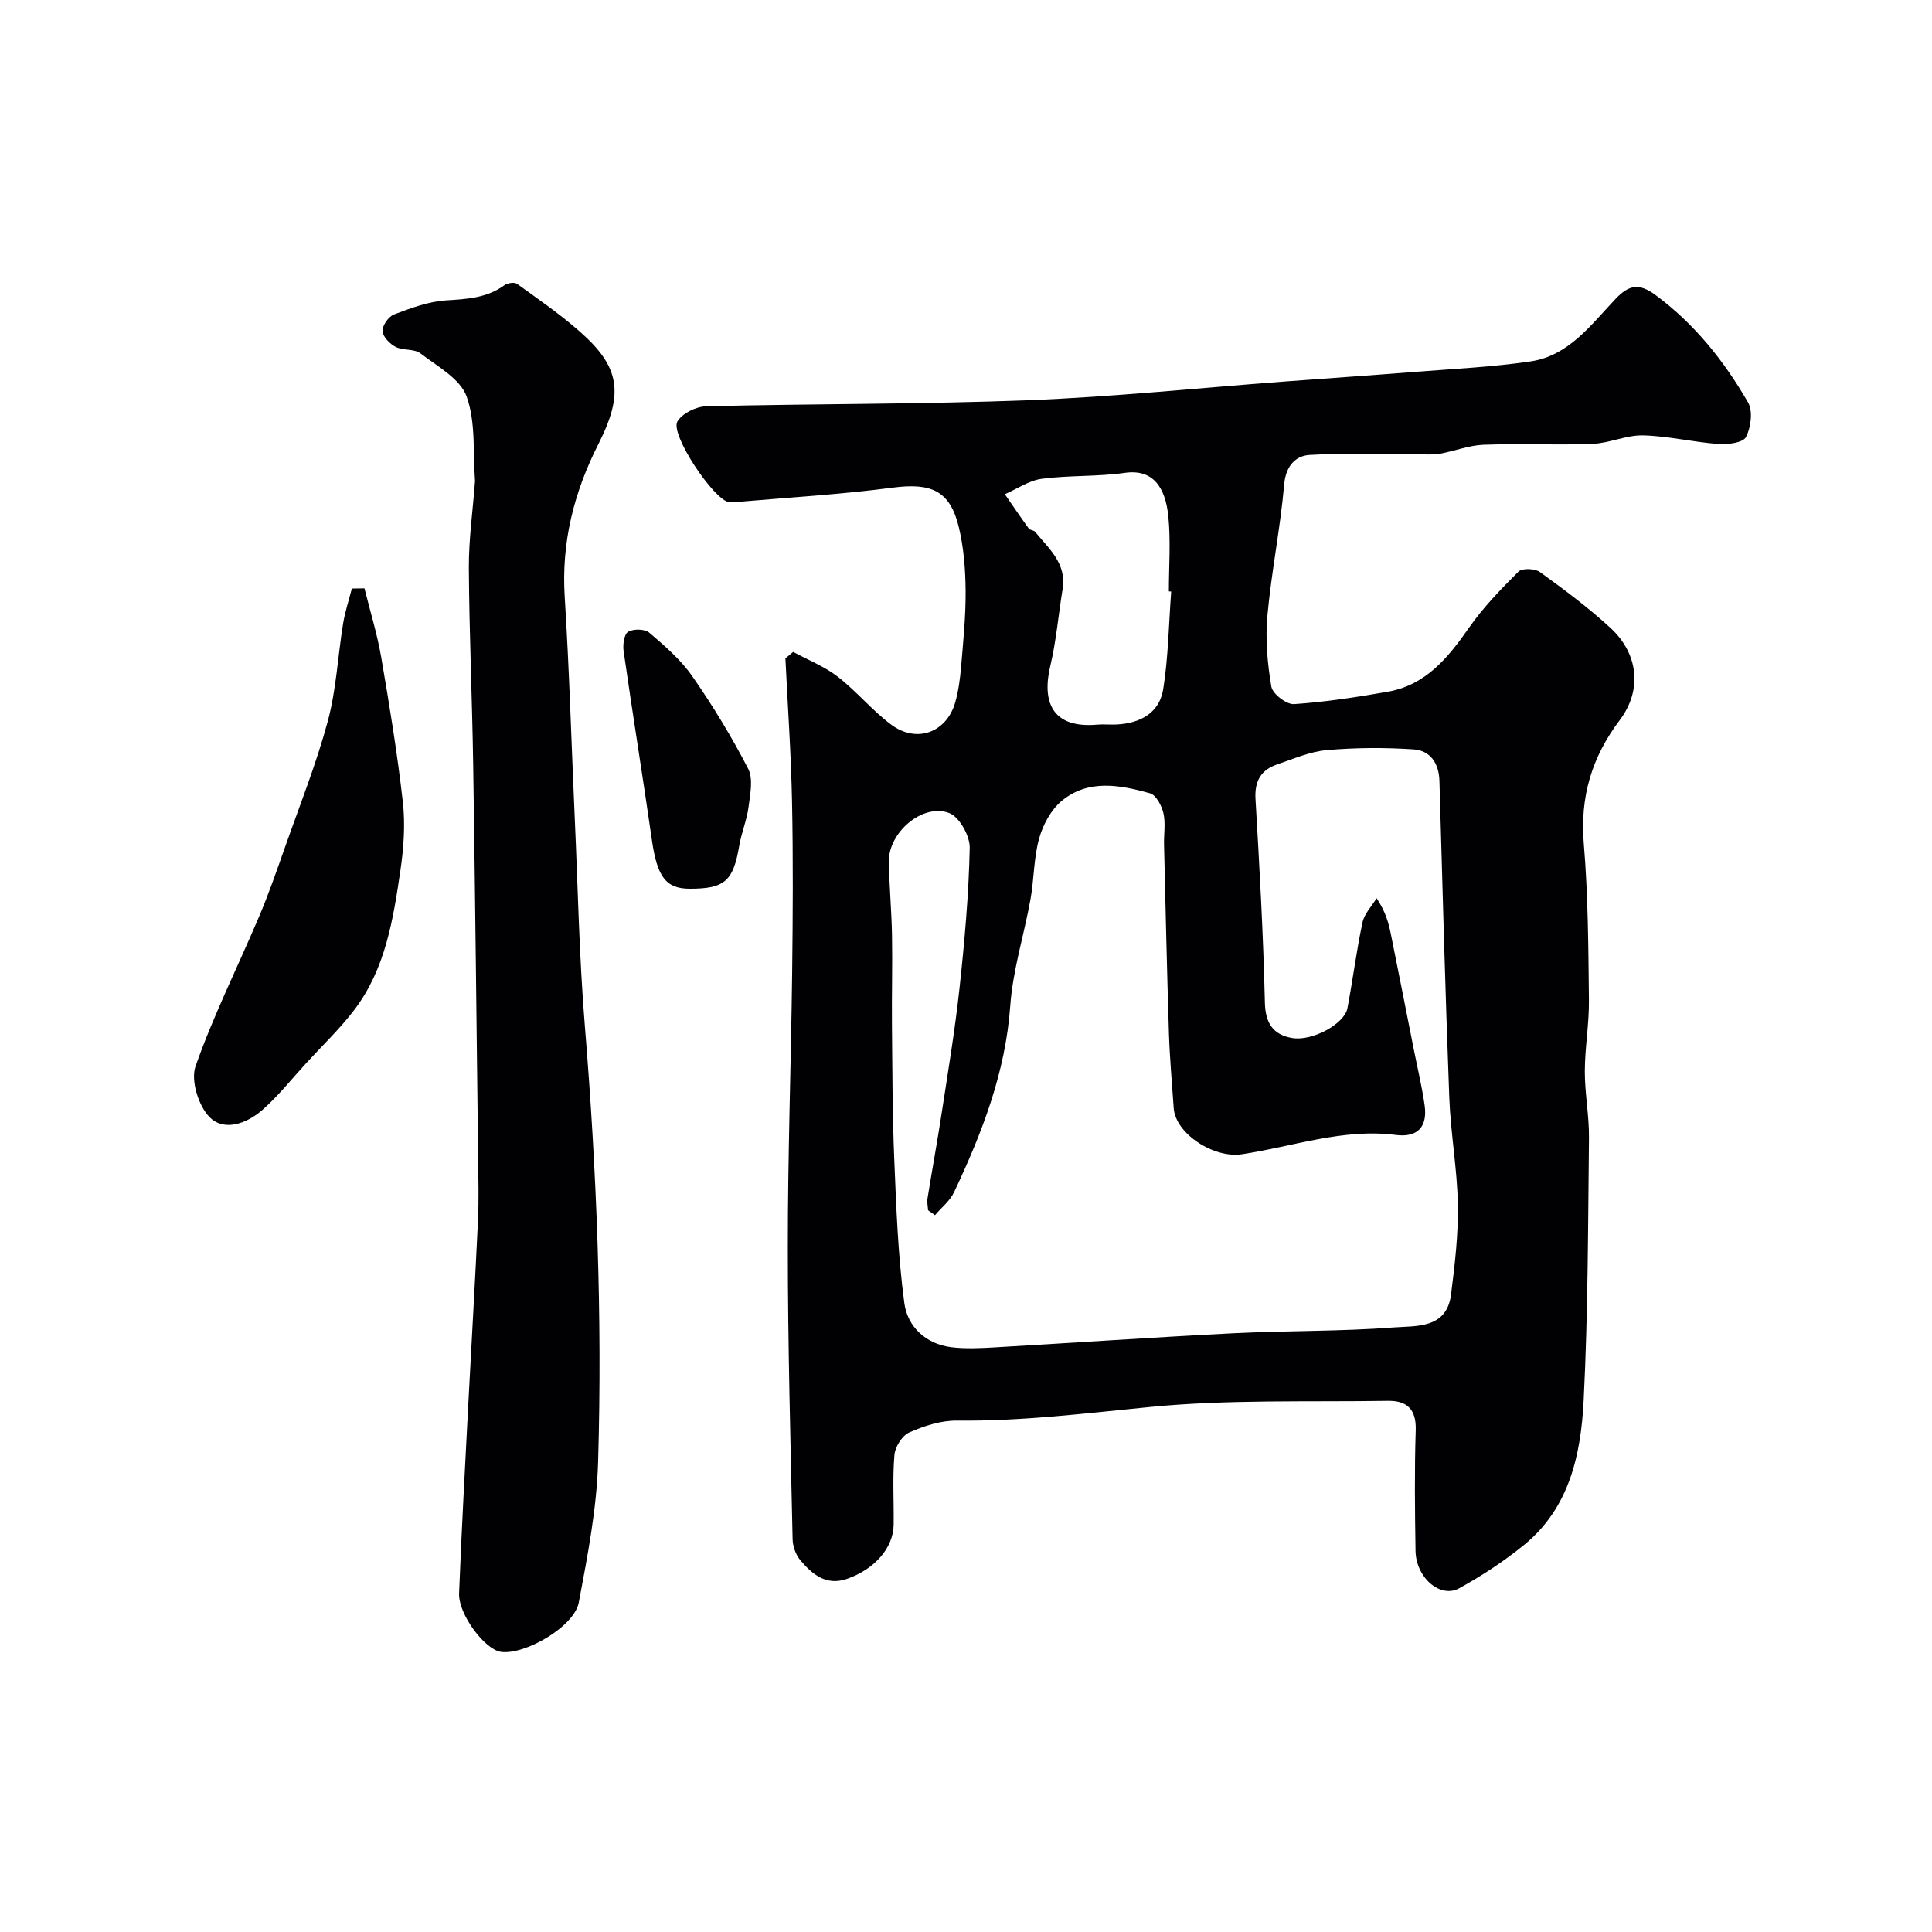
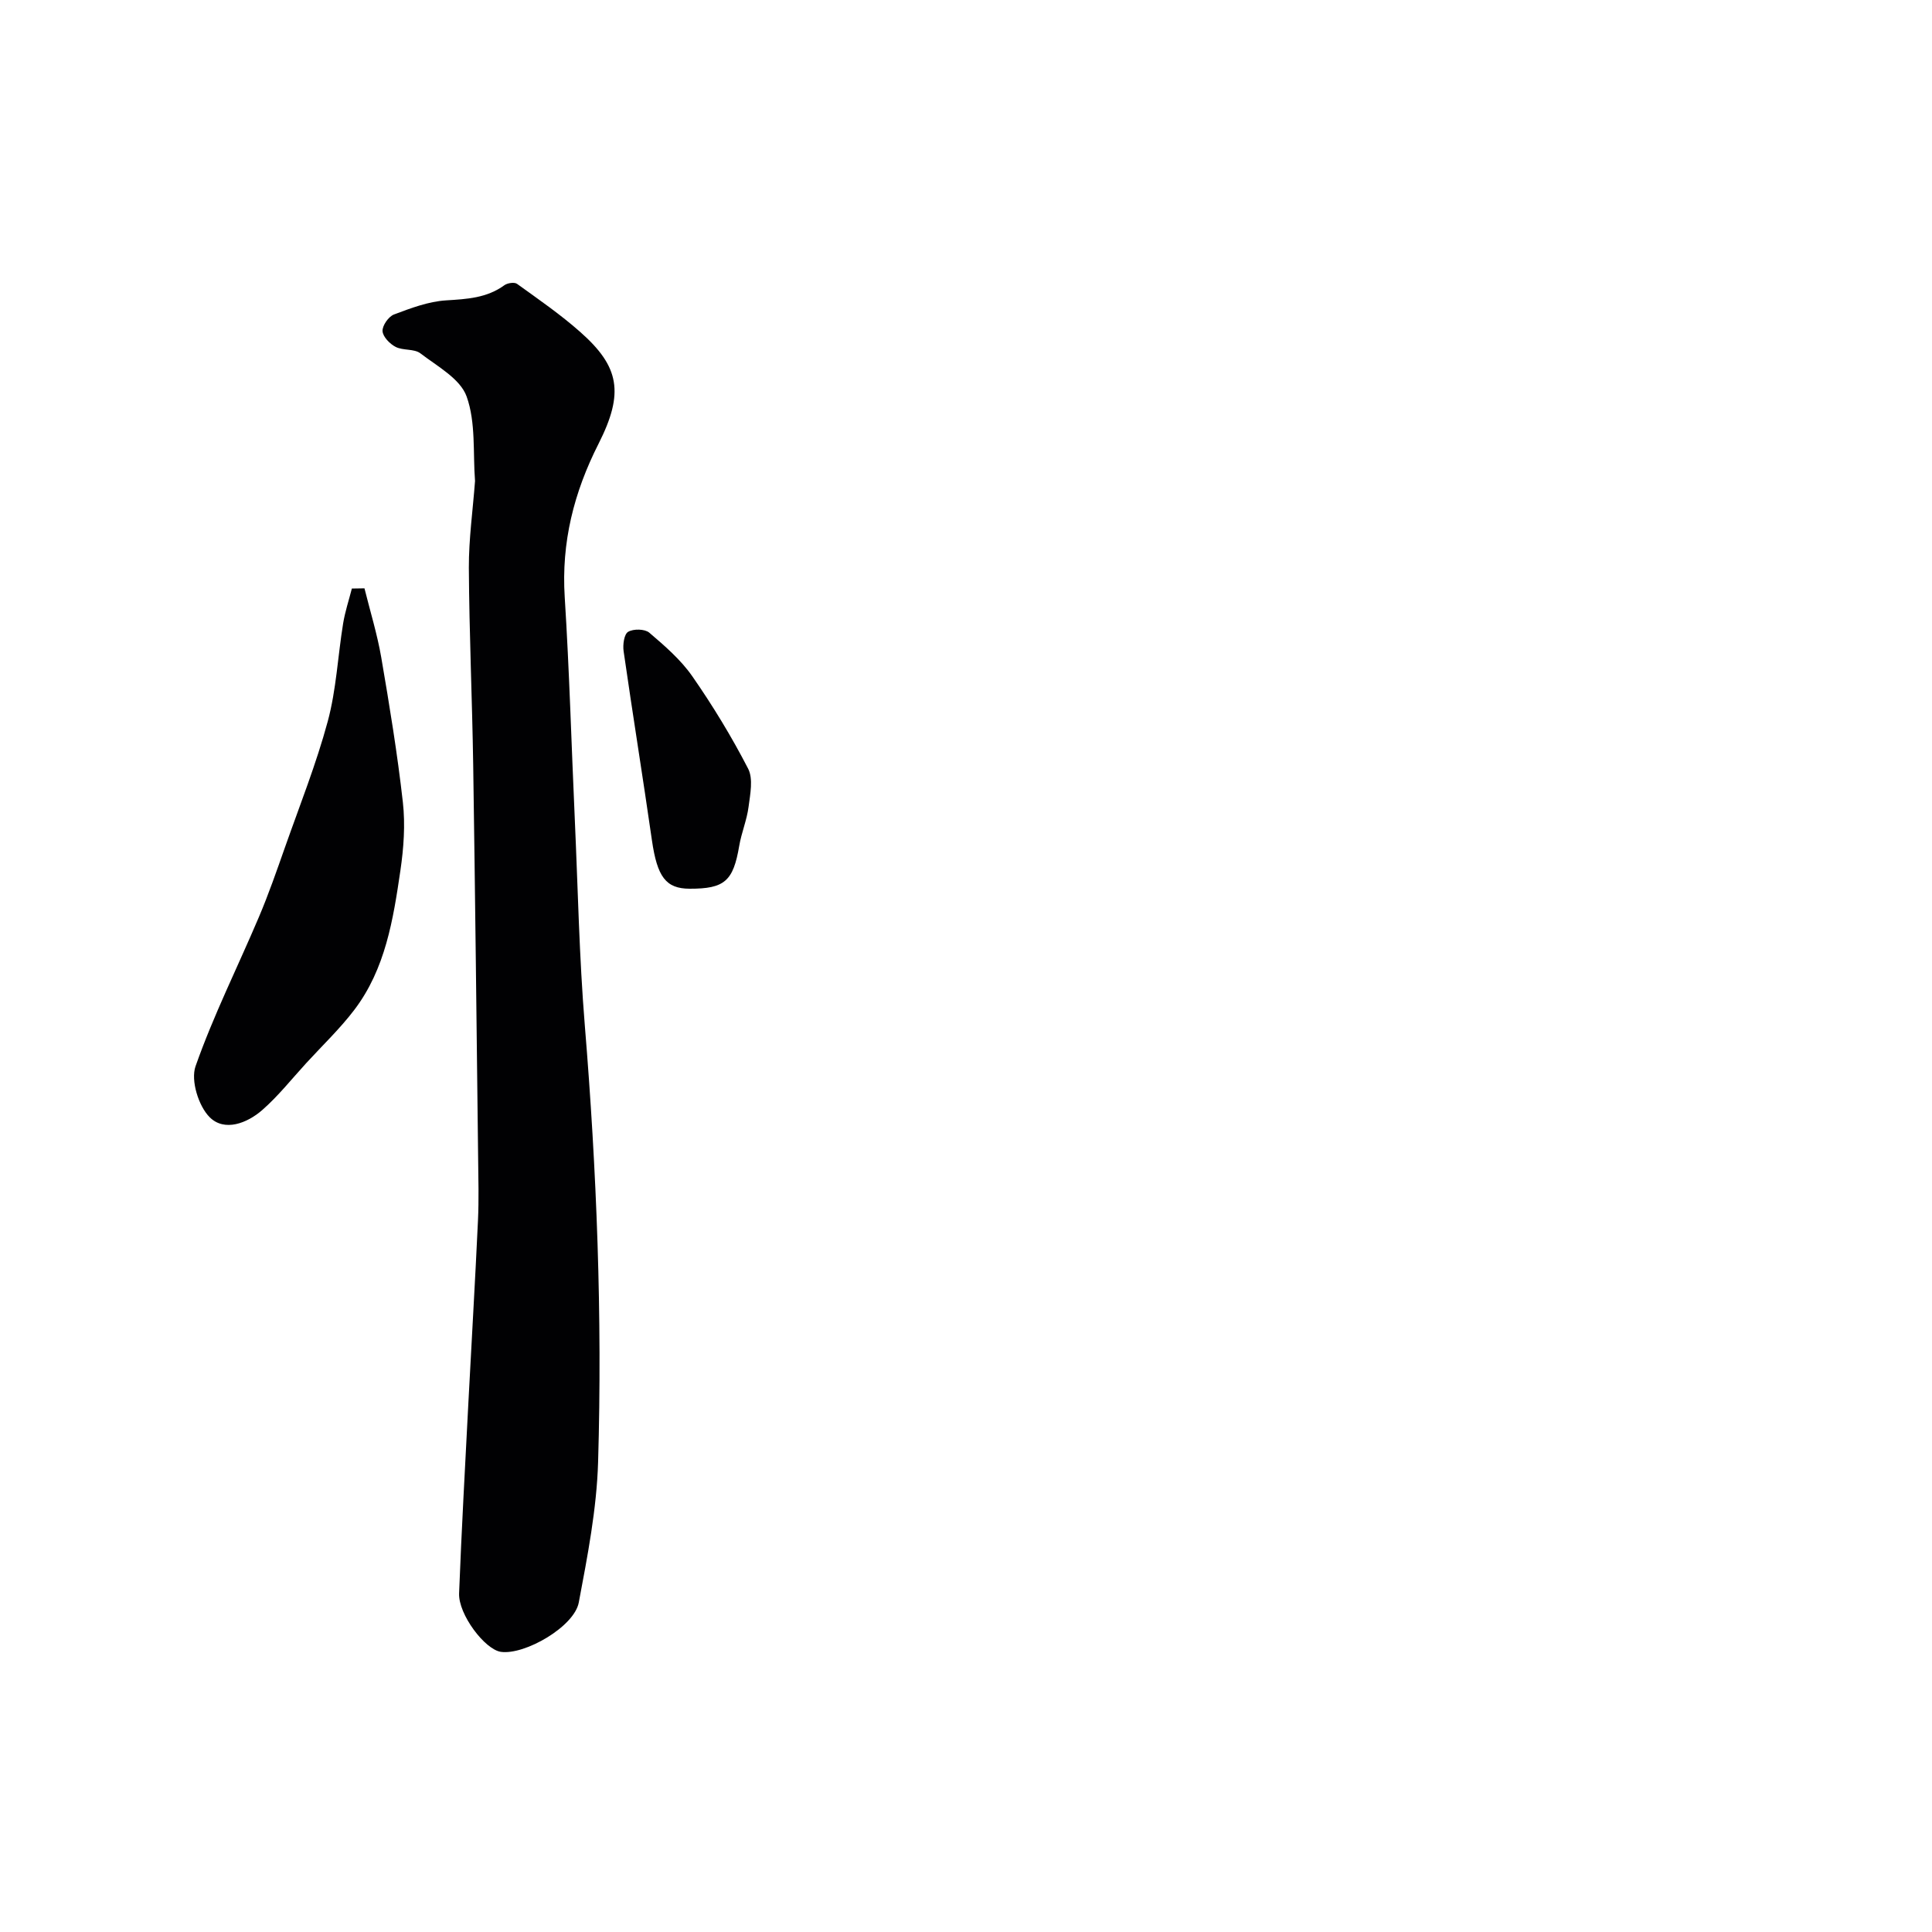
<svg xmlns="http://www.w3.org/2000/svg" enable-background="new 0 0 400 400" viewBox="0 0 400 400">
  <g fill="#010103">
-     <path d="m164.22 134.97c3.09 1.68 6.47 3 9.22 5.13 3.91 3.02 7.11 6.97 11.06 9.92 5.29 3.96 11.52 1.63 13.29-4.67.66-2.34.98-4.81 1.19-7.24.44-5.26.98-10.53.94-15.8-.04-4.41-.38-8.92-1.41-13.19-1.83-7.57-5.74-9.2-13.68-8.16-10.91 1.43-21.92 2.06-32.88 3.02-.33.03-.67.03-1-.01-3.16-.43-12.3-14.11-10.69-16.73 1.02-1.67 3.87-3.07 5.94-3.12 22.26-.55 44.54-.4 66.78-1.26 17.59-.69 35.14-2.53 52.71-3.85 9.2-.69 18.4-1.31 27.6-2.04 7.87-.62 15.78-.99 23.57-2.14 7.93-1.16 12.53-7.58 17.59-12.91 2.8-2.96 4.9-3.36 8.3-.84 8.1 5.99 14.21 13.66 19.16 22.23 1.04 1.8.61 5.2-.43 7.18-.62 1.19-3.79 1.58-5.74 1.43-5.2-.38-10.36-1.65-15.55-1.78-3.48-.08-6.98 1.62-10.51 1.76-7.49.29-15-.09-22.49.18-3.01.11-5.97 1.29-8.98 1.84-1.31.24-2.69.16-4.04.16-7.68 0-15.38-.34-23.03.11-2.87.17-4.92 2.24-5.26 6.06-.8 9.11-2.65 18.13-3.48 27.24-.44 4.84 0 9.86.82 14.67.25 1.5 3.14 3.72 4.68 3.62 6.5-.43 12.97-1.44 19.4-2.56 7.91-1.38 12.5-7.04 16.83-13.24 2.95-4.22 6.59-7.99 10.25-11.63.76-.76 3.41-.66 4.44.08 5.04 3.65 10.06 7.38 14.63 11.59 5.74 5.3 6.61 12.83 1.91 19.06-5.83 7.72-8.26 15.94-7.45 25.64.9 10.72.94 21.52 1.06 32.29.06 4.93-.84 9.87-.85 14.8-.01 4.6.91 9.2.86 13.8-.2 18.1-.19 36.22-1.1 54.29-.56 11.19-2.92 22.29-12.35 29.97-4.15 3.38-8.71 6.37-13.4 8.96-3.94 2.18-8.98-2.21-9.06-7.75-.13-8.33-.23-16.67.04-24.99.14-4.4-1.9-6.13-5.81-6.06-16.43.26-32.96-.32-49.26 1.28-13.3 1.3-26.5 2.96-39.91 2.81-3.3-.04-6.79 1.1-9.87 2.45-1.47.65-2.94 2.98-3.08 4.67-.41 4.8-.09 9.65-.16 14.48-.07 4.75-3.95 9.2-9.69 11.18-4.29 1.48-7.18-.97-9.64-3.89-.95-1.12-1.56-2.88-1.59-4.37-.43-20.1-.99-40.19-.99-60.29-.01-19.1.67-38.19.9-57.29.14-11.7.21-23.41-.03-35.1-.2-9.89-.89-19.77-1.37-29.65.51-.44 1.06-.89 1.61-1.34zm29.36 116.62c-.48-.34-.96-.68-1.43-1.02-.05-.82-.25-1.66-.12-2.45.96-5.95 2.05-11.88 2.96-17.84 1.31-8.56 2.74-17.11 3.67-25.72 1.04-9.65 1.91-19.34 2.11-29.03.05-2.47-2.16-6.43-4.27-7.21-5.5-2.06-12.57 4.04-12.47 10.07.08 5.08.56 10.15.65 15.23.11 6.23-.07 12.47-.01 18.7.09 9.18.09 18.36.47 27.53.42 10.02.76 20.08 2.1 29.99.64 4.77 4.39 8.42 9.69 9.08 2.95.37 6 .21 8.99.04 16.46-.95 32.91-2.09 49.38-2.92 11.08-.56 22.21-.37 33.27-1.21 4.61-.35 10.95.33 11.85-6.81.79-6.19 1.52-12.45 1.41-18.66-.13-7.37-1.49-14.72-1.77-22.1-.83-21.85-1.42-43.71-2.04-65.57-.1-3.7-1.92-6.31-5.36-6.54-5.98-.4-12.04-.37-18 .16-3.47.3-6.86 1.81-10.23 2.95-3.39 1.15-4.72 3.48-4.49 7.23.83 14.01 1.61 28.04 1.94 42.07.1 4.3 1.71 6.64 5.58 7.34 4.22.75 10.9-2.92 11.51-6.16 1.12-5.91 1.87-11.89 3.12-17.76.38-1.8 1.92-3.35 2.92-5.02 1.89 2.86 2.5 5.17 2.97 7.52 1.61 7.96 3.17 15.93 4.75 23.89.76 3.81 1.67 7.6 2.22 11.44.63 4.39-1.36 6.75-5.94 6.17-11-1.41-21.32 2.42-31.93 4-5.81.86-13.72-4.26-14.08-9.58-.35-5.1-.81-10.19-.98-15.3-.42-13.09-.7-26.19-1.02-39.28-.05-2.16.35-4.41-.13-6.47-.36-1.55-1.53-3.77-2.78-4.11-6.21-1.73-12.77-2.98-18.27 1.57-2.22 1.84-3.89 4.95-4.68 7.79-1.13 4.05-1.04 8.42-1.79 12.6-1.33 7.37-3.66 14.64-4.19 22.06-.99 13.83-5.85 26.31-11.63 38.57-.85 1.8-2.61 3.18-3.95 4.76zm48.9-129.12c-.16-.01-.32-.02-.48-.03 0-5.15.4-10.34-.1-15.45-.61-6.21-3.25-9.91-9-9.09-5.68.81-11.51.48-17.2 1.23-2.65.35-5.11 2.08-7.66 3.19 1.65 2.38 3.27 4.78 4.97 7.12.25.34 1.01.31 1.28.65 2.86 3.49 6.58 6.56 5.71 11.88-.87 5.3-1.31 10.7-2.55 15.92-1.74 7.31.28 12.98 9.74 12.14 1.32-.12 2.66.04 3.99-.03 4.91-.25 8.89-2.4 9.66-7.38 1.05-6.65 1.14-13.43 1.64-20.15z" />
    <path d="m98.35 99.59c-.45-5.8.19-12.11-1.74-17.5-1.31-3.67-6.07-6.25-9.58-8.94-1.29-.98-3.59-.54-5.12-1.33-1.21-.62-2.64-2.1-2.71-3.27-.06-1.14 1.24-3.01 2.37-3.44 3.48-1.31 7.12-2.69 10.77-2.92 4.33-.27 8.44-.48 12.09-3.14.64-.46 2.08-.68 2.62-.28 4.44 3.2 8.98 6.33 13.07 9.95 8.13 7.18 9.15 12.6 3.8 23.16-5.1 10.06-7.72 20.4-7 31.75.97 15.35 1.39 30.72 2.09 46.09.64 14.2.91 28.43 2.07 42.59 2.47 30.09 3.64 60.22 2.75 90.39-.29 9.73-2.19 19.47-4 29.08-.94 5.01-11.17 10.9-16.11 10.22-3.32-.46-8.84-7.75-8.67-12.12.51-13.2 1.25-26.4 1.93-39.6.65-12.53 1.4-25.06 1.98-37.6.2-4.35.08-8.72.03-13.07-.32-27.09-.61-54.18-1.02-81.28-.21-13.6-.82-27.19-.9-40.79-.02-5.92.82-11.85 1.28-17.95z" />
    <path d="m75.46 121.81c1.18 4.76 2.64 9.47 3.47 14.28 1.71 9.97 3.35 19.96 4.48 30.01.52 4.64.17 9.48-.51 14.12-1.49 10.15-3.1 20.39-9.55 28.87-2.98 3.92-6.6 7.36-9.94 11.01-3 3.27-5.78 6.8-9.1 9.71-3.15 2.76-7.84 4.55-10.9 1.5-2.31-2.31-3.95-7.61-2.93-10.54 3.7-10.53 8.74-20.58 13.11-30.88 2.01-4.73 3.7-9.61 5.41-14.46 3.05-8.67 6.47-17.24 8.86-26.09 1.77-6.56 2.08-13.51 3.18-20.26.4-2.44 1.19-4.82 1.81-7.23.86-.01 1.74-.03 2.61-.04z" />
    <path d="m142.78 184c-4.94-.01-6.71-2.49-7.8-9.99-1.88-13.08-3.99-26.12-5.87-39.2-.19-1.33.1-3.51.94-4 1.09-.65 3.45-.61 4.38.18 3.21 2.74 6.51 5.59 8.9 9.02 4.25 6.11 8.15 12.52 11.56 19.13 1.09 2.11.43 5.29.09 7.92-.35 2.72-1.47 5.34-1.93 8.06-1.24 7.29-3.01 8.9-10.27 8.88z" />
  </g>
</svg>